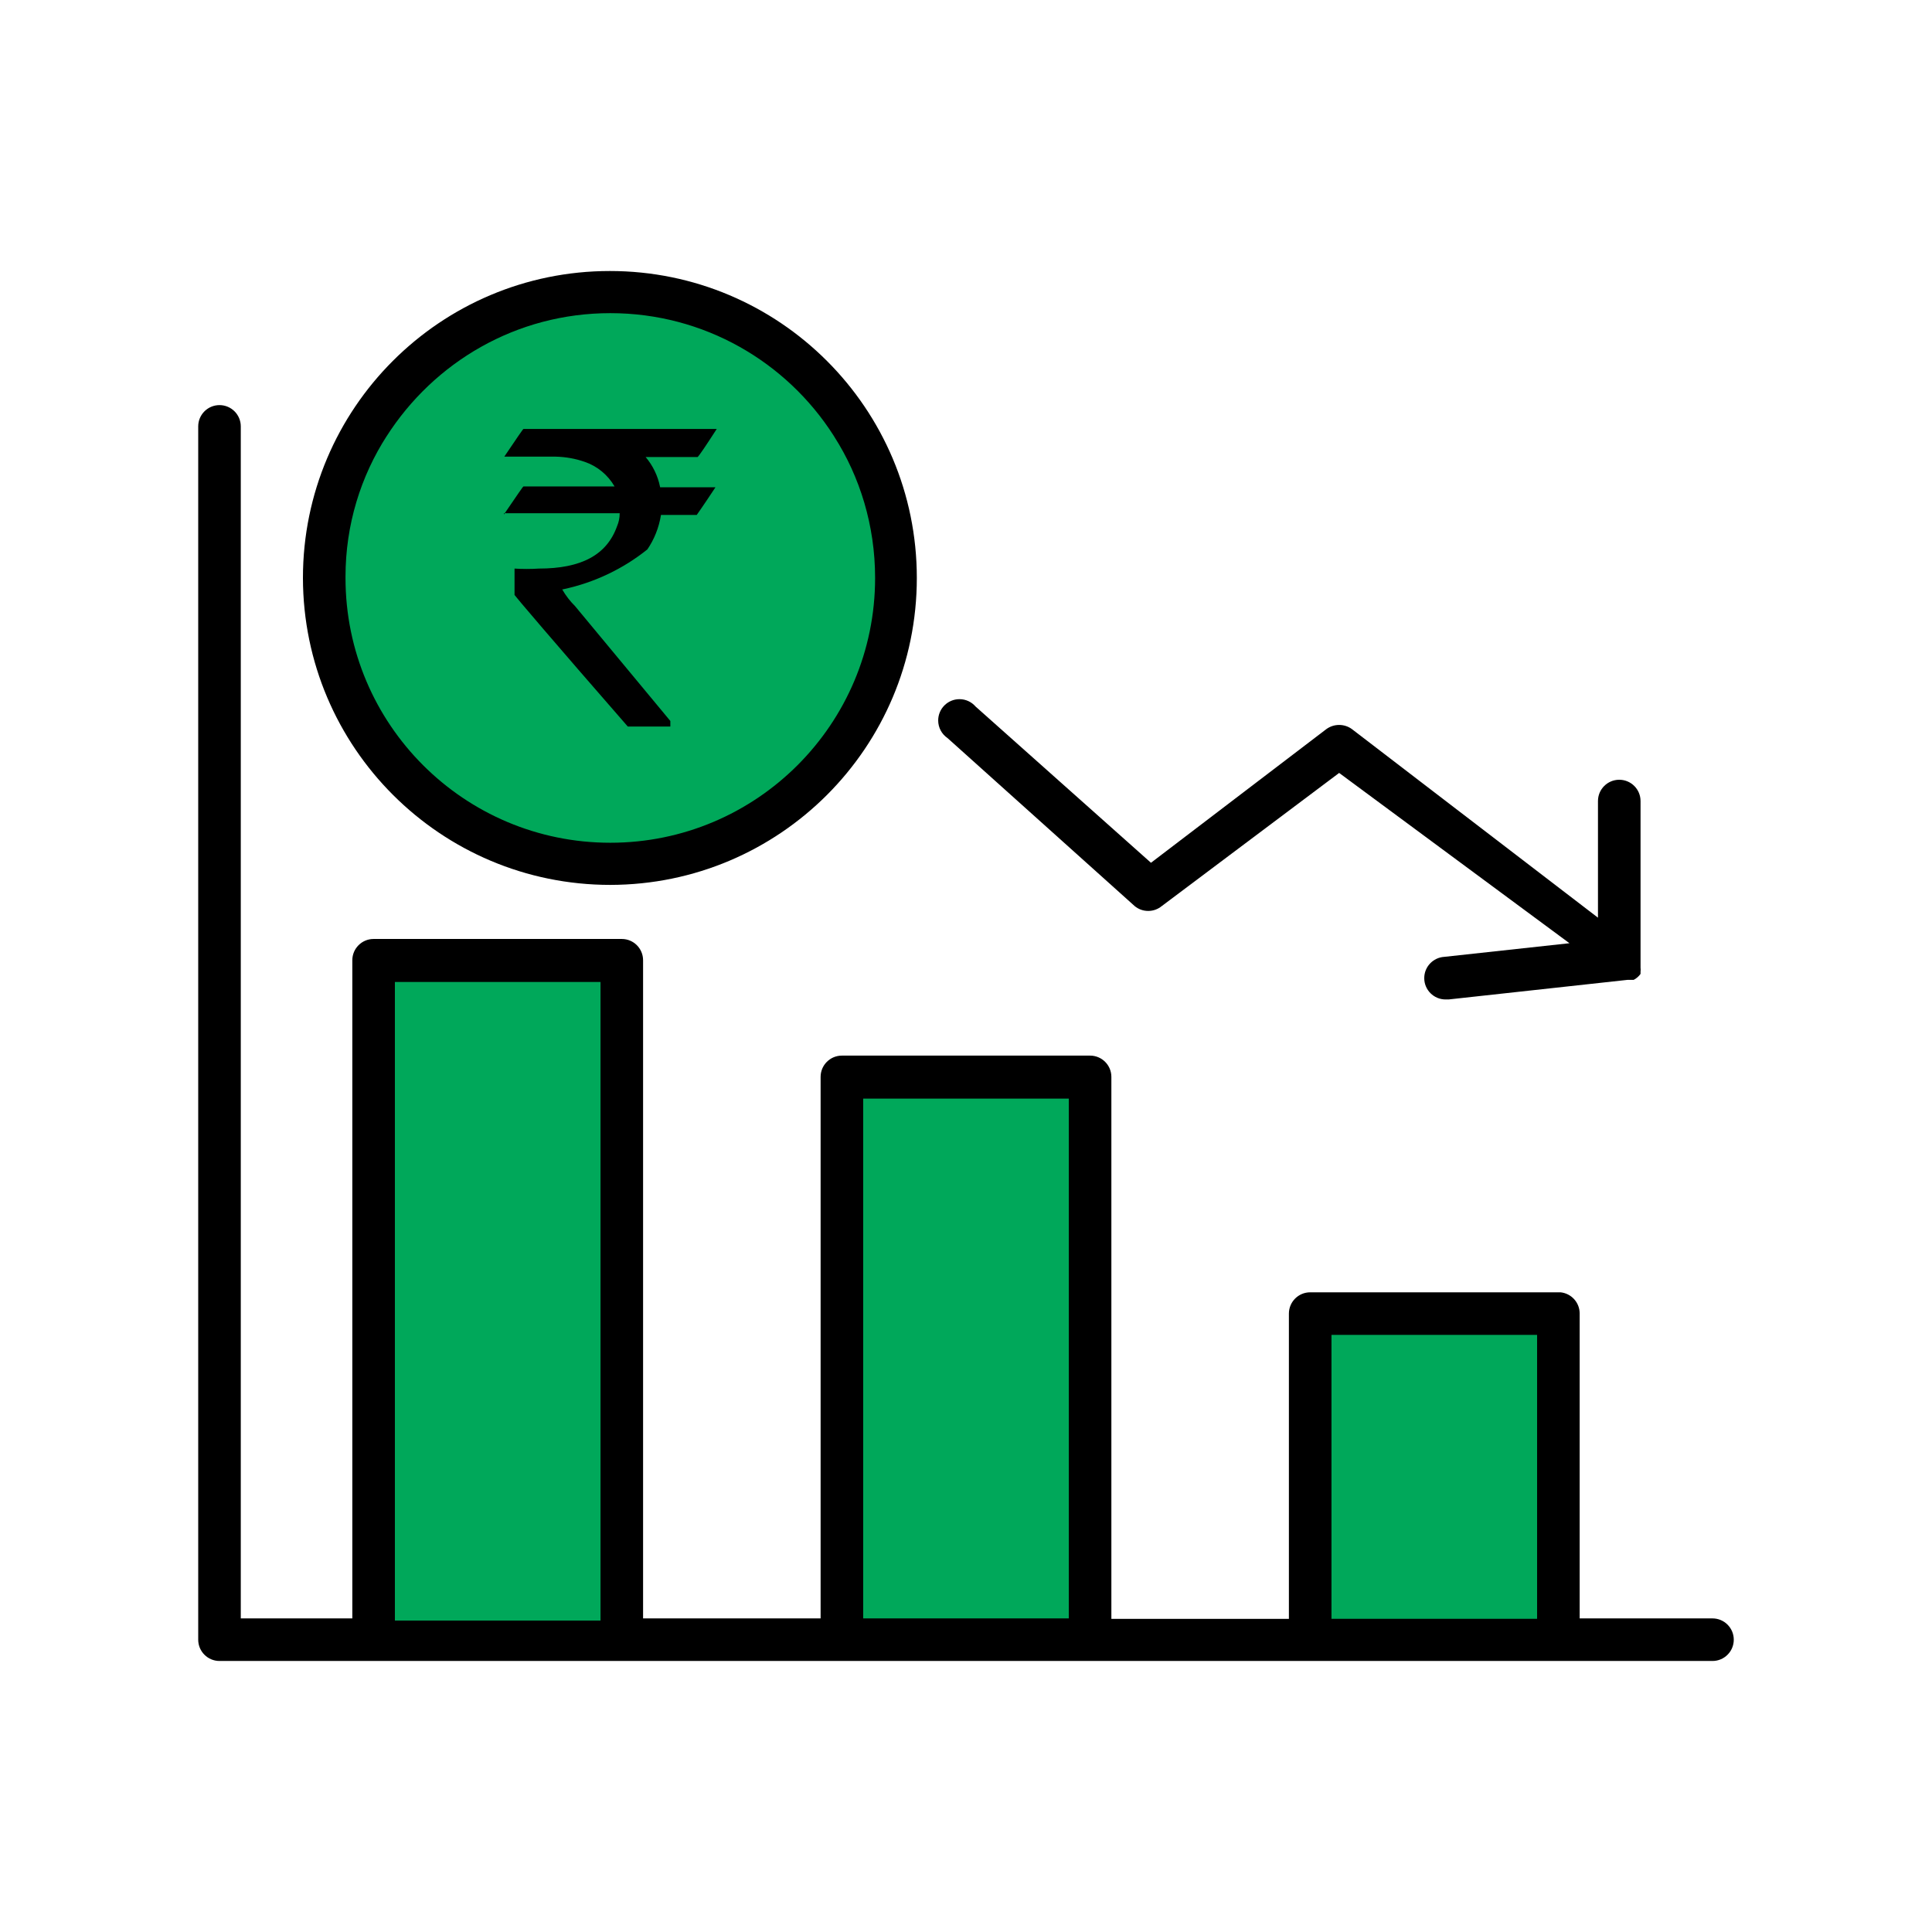
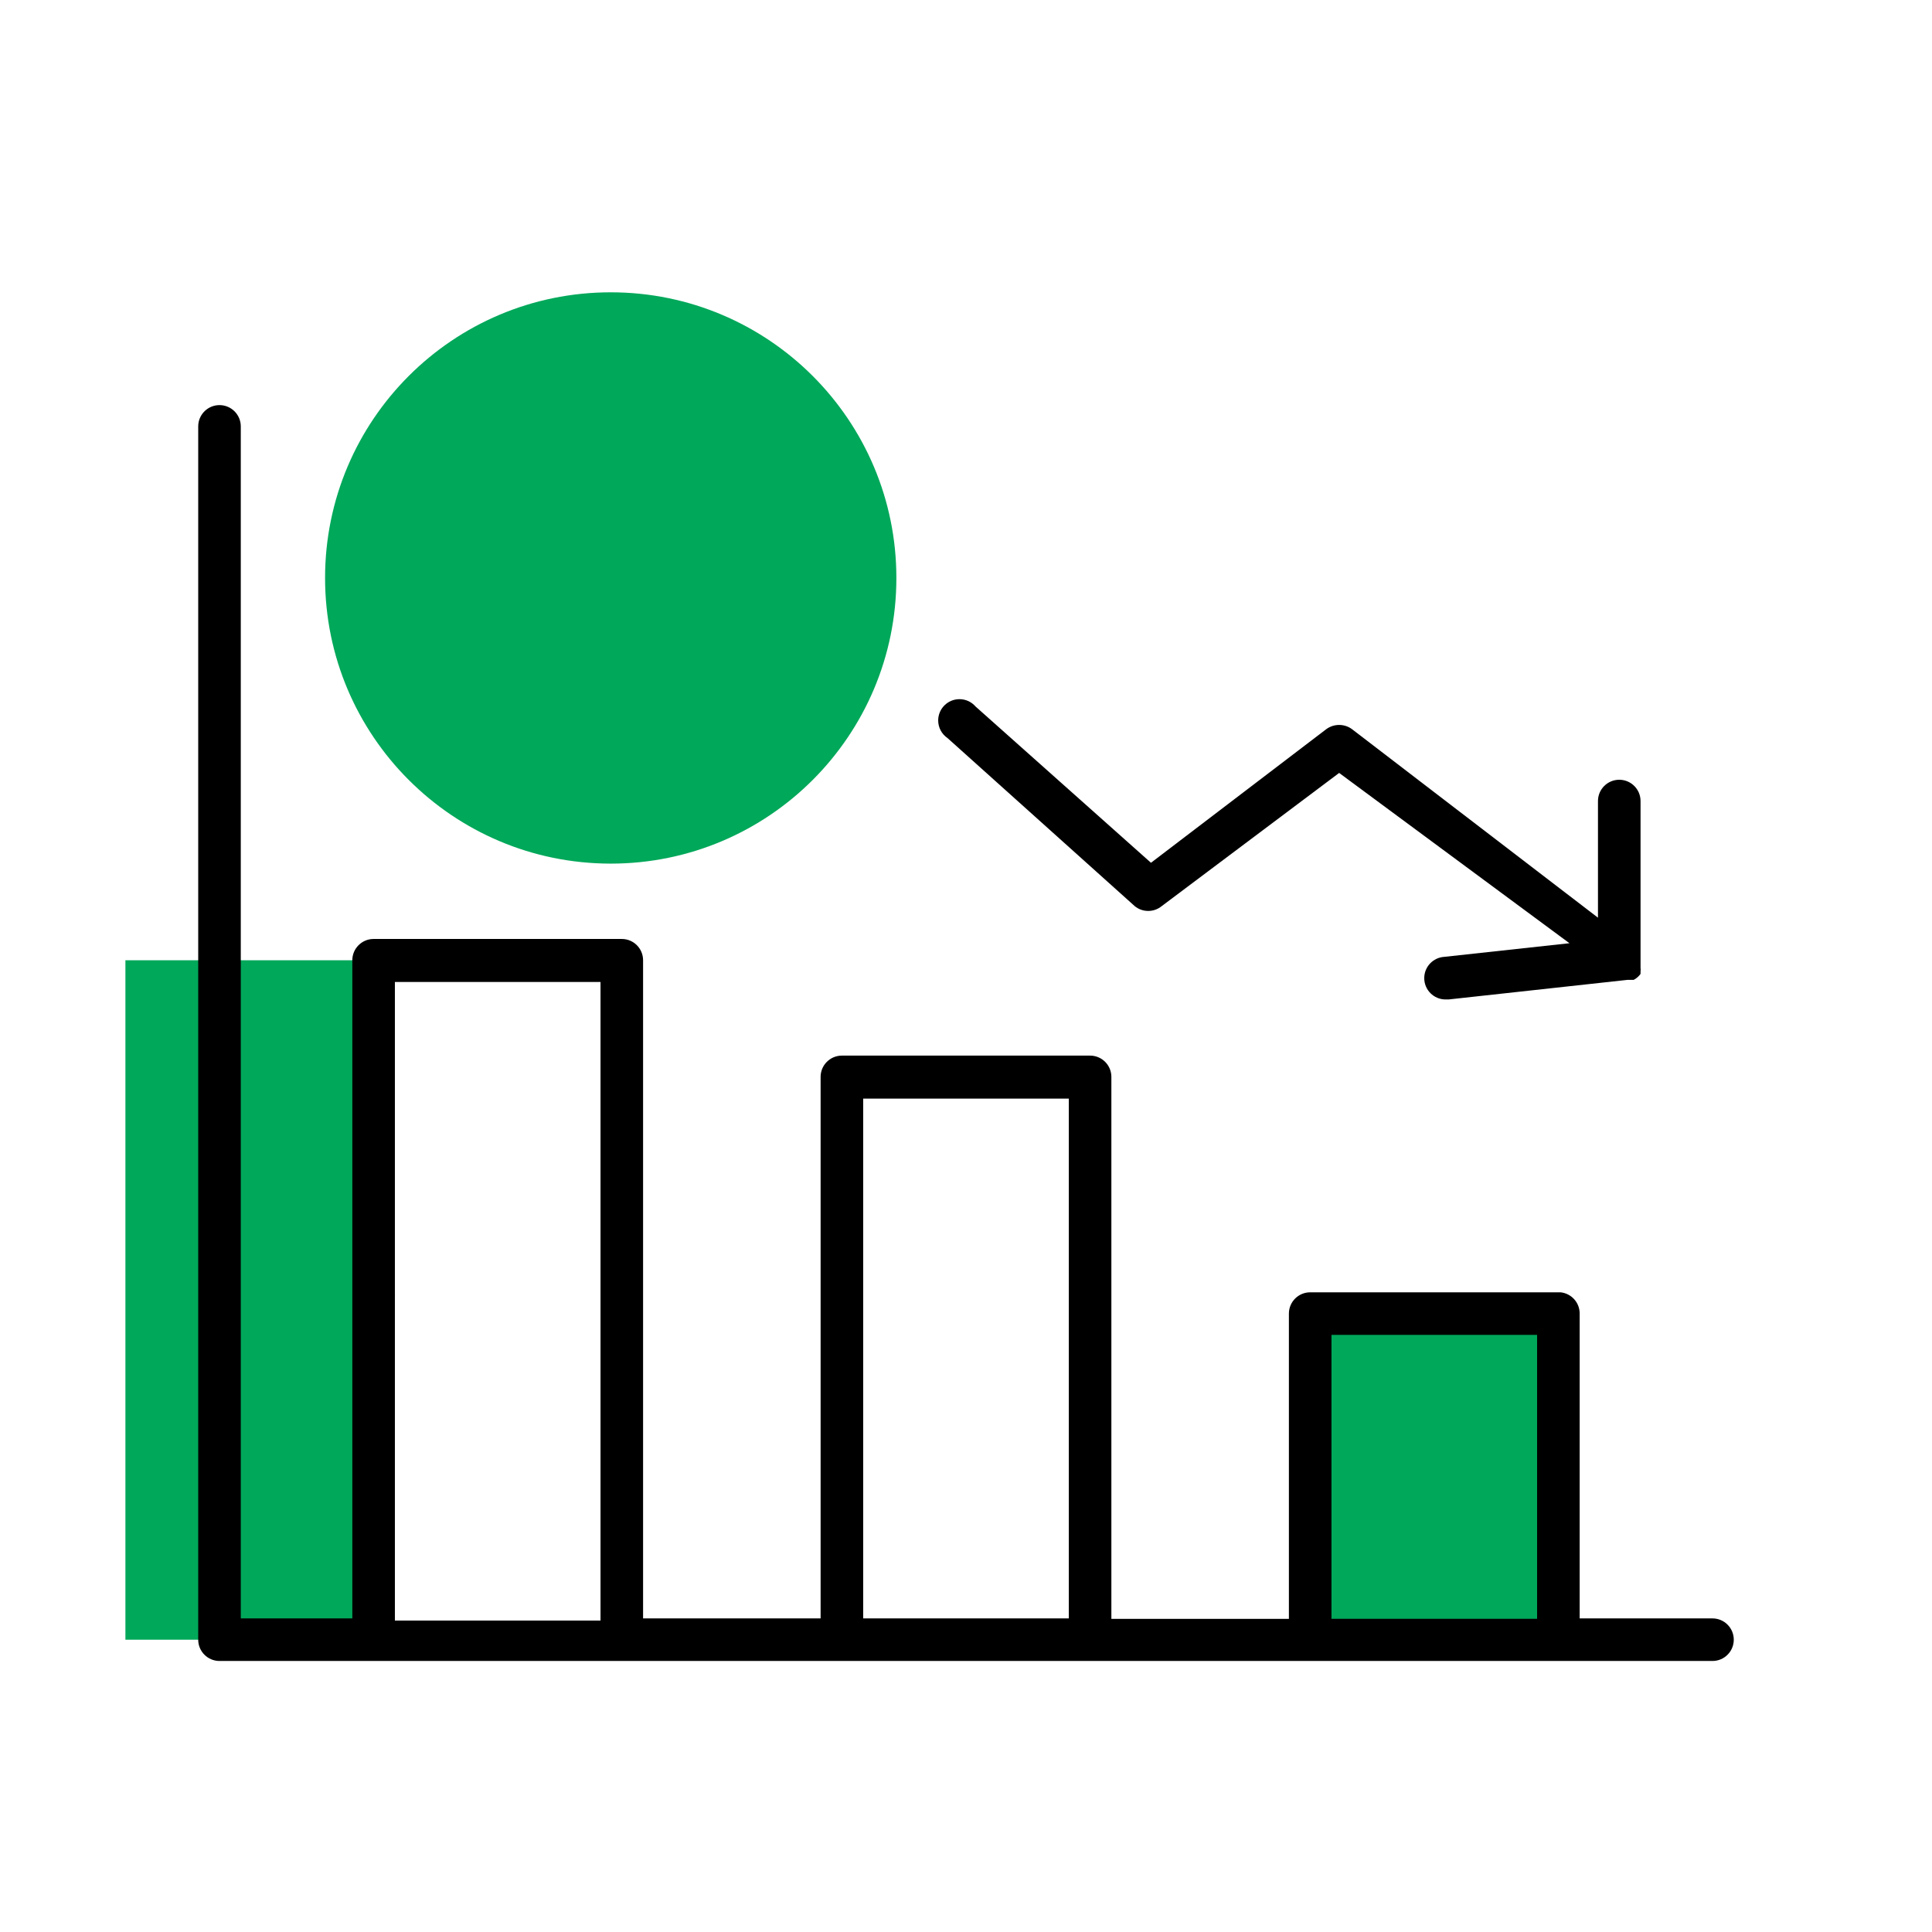
<svg xmlns="http://www.w3.org/2000/svg" version="1.1" width="512" height="512" viewBox="0 0 512 512">
  <title />
  <g id="icomoon-ignore">
</g>
  <path fill="#00a85a" d="M347.213 348.005h65.774v86.532h-65.774v-86.532z" />
-   <path fill="#00a85a" d="M223.112 285.389h65.773v149.147h-65.774v-149.147z" />
-   <path fill="#00a85a" d="M99.010 254.478h65.774v180.059h-65.773v-180.059z" />
+   <path fill="#00a85a" d="M99.010 254.478v180.059h-65.773v-180.059z" />
  <path fill="#00a85a" d="M161.738 228.867c-41.76-0.065-75.59-33.932-75.59-75.701 0-41.809 33.892-75.701 75.701-75.701s75.701 33.892 75.701 75.701v0c0 0 0 0 0 0 0 41.809-33.892 75.702-75.702 75.702-0.040 0-0.079 0-0.119 0h0.006z" />
  <path fill="#000" d="M453.827 428.896h-35.2v-80.891c-0.044-2.881-2.241-5.235-5.053-5.526l-0.024-0.002h-66.338c-3.116 0-5.641 2.526-5.641 5.641v0 80.891h-47.046v-143.62c0-3.116-2.526-5.641-5.641-5.641v0h-65.774c-3.116 0-5.641 2.526-5.641 5.641v0 143.505h-47.046v-174.418c0-3.116-2.525-5.641-5.641-5.641v0h-65.773c-3.116 0-5.641 2.525-5.641 5.641v0 174.418h-29.558v-315.894c0-3.116-2.526-5.641-5.641-5.641v0c-3.116 0-5.641 2.525-5.641 5.641v0 321.536c0 3.116 2.526 5.641 5.641 5.641v0h395.658c3.116 0 5.641-2.526 5.641-5.641s-2.526-5.641-5.641-5.641v0zM352.854 353.758h54.492v75.25h-54.491zM228.752 291.143h54.492v137.752h-54.492zM104.651 260.231h54.491v169.229h-54.492z" />
  <path fill="#000" d="M300.731 240.149c0.962 0.786 2.201 1.26 3.555 1.26s2.592-0.475 3.565-1.269l-0.010 0.009 47.046-35.313 61.034 45.127-33.169 3.611c-2.973 0.184-5.313 2.638-5.313 5.641 0 3.122 2.53 5.651 5.651 5.651 0.118 0 0.238-0.002 0.353-0.011l-0.016 0.001h0.564l47.384-5.189h1.579c0.733-0.383 1.339-0.916 1.795-1.563l0.010-0.015s0 0 0 0v-0.564c0.019-0.17 0.031-0.365 0.031-0.564s-0.011-0.394-0.032-0.588l0.002 0.024s0-0.676 0-1.016 0 0 0-0.676v-42.421c0-3.116-2.526-5.641-5.641-5.641s-5.641 2.525-5.641 5.641v0 30.912l-65.209-49.978c-0.936-0.688-2.113-1.101-3.385-1.101s-2.449 0.412-3.401 1.113l0.015-0.011-46.481 35.425-46.481-41.405c-1.040-1.201-2.566-1.953-4.268-1.953-3.116 0-5.641 2.525-5.641 5.641 0 1.929 0.968 3.631 2.444 4.648l0.019 0.012z" />
-   <path fill="#000" d="M161.738 234.507c44.876-0.065 81.23-36.458 81.23-81.343 0-44.925-36.418-81.343-81.343-81.343s-81.343 36.418-81.343 81.343v0c0.064 44.938 36.509 81.343 81.454 81.343 0 0 0 0 0 0v0zM102.394 115.709c12.633-19.788 34.478-32.721 59.343-32.721s46.709 12.933 59.175 32.438l0.169 0.282c6.794 10.615 10.831 23.563 10.831 37.455 0 38.755-31.417 70.174-70.174 70.174-38.755 0-70.172-31.416-70.174-70.171v0c-0.001-0.097-0.001-0.214-0.001-0.329 0-13.782 4.037-26.621 10.995-37.398l-0.165 0.272z" />
-   <path fill="#000" d="M133.533 136.355c3.385-4.964 5.077-7.446 5.189-7.446h24.143c-1.787-3.063-4.575-5.376-7.907-6.512l-0.102-0.031c-2.279-0.8-4.907-1.293-7.642-1.353l-0.030-0.001h-13.538c3.273-4.851 4.964-7.334 5.077-7.334h51.221q-4.513 6.995-5.077 7.445h-13.764c1.869 2.207 3.217 4.918 3.817 7.897l0.019 0.113h14.667c-3.273 4.964-4.964 7.333-4.964 7.333h-9.476c-0.56 3.459-1.83 6.544-3.66 9.215l0.049-0.078c-6.296 5.055-13.897 8.758-22.21 10.541l-0.353 0.064c0.97 1.678 2.091 3.122 3.382 4.398l0.002 0.002 25.272 30.462v1.466h-11.282c-20.082-23.015-30.010-34.749-30.010-34.861v-6.995c0.962 0.066 2.084 0.103 3.215 0.103s2.253-0.037 3.367-0.112l-0.151 0.009c11.282 0 18.052-3.611 20.758-11.282 0.429-0.993 0.676-2.149 0.676-3.362 0-0.009 0-0.016 0-0.024v0.001h-30.686z" />
</svg>